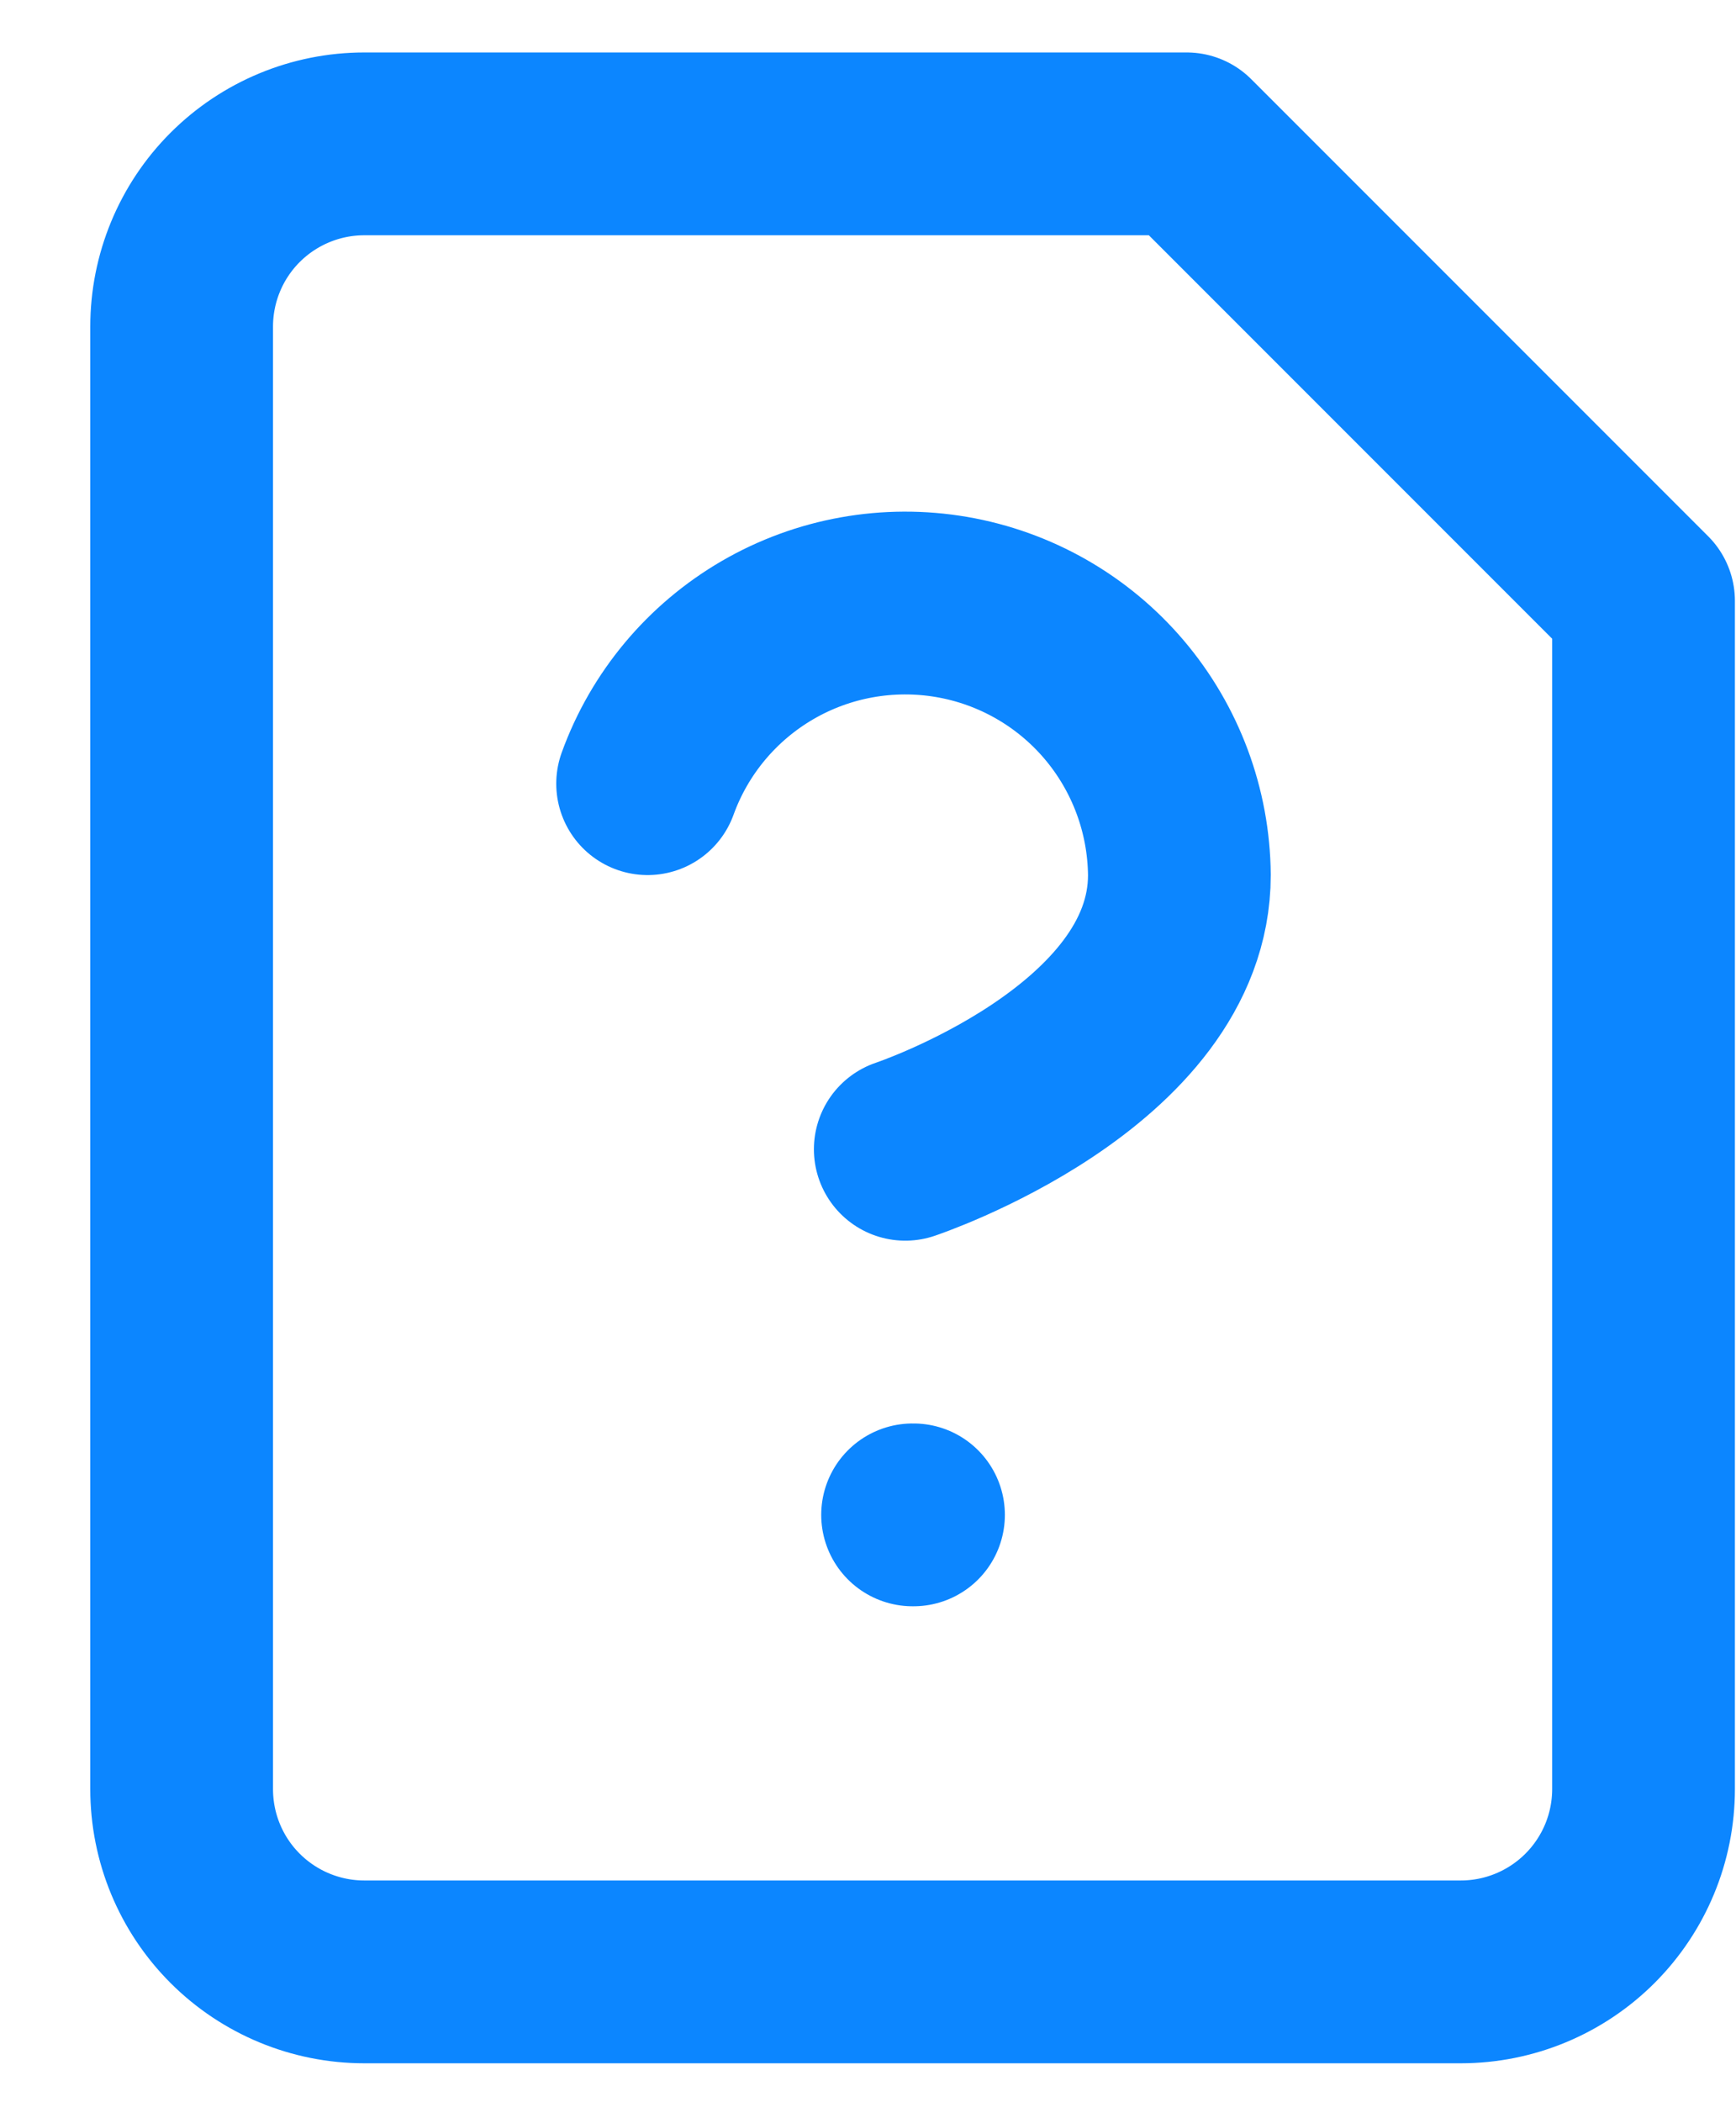
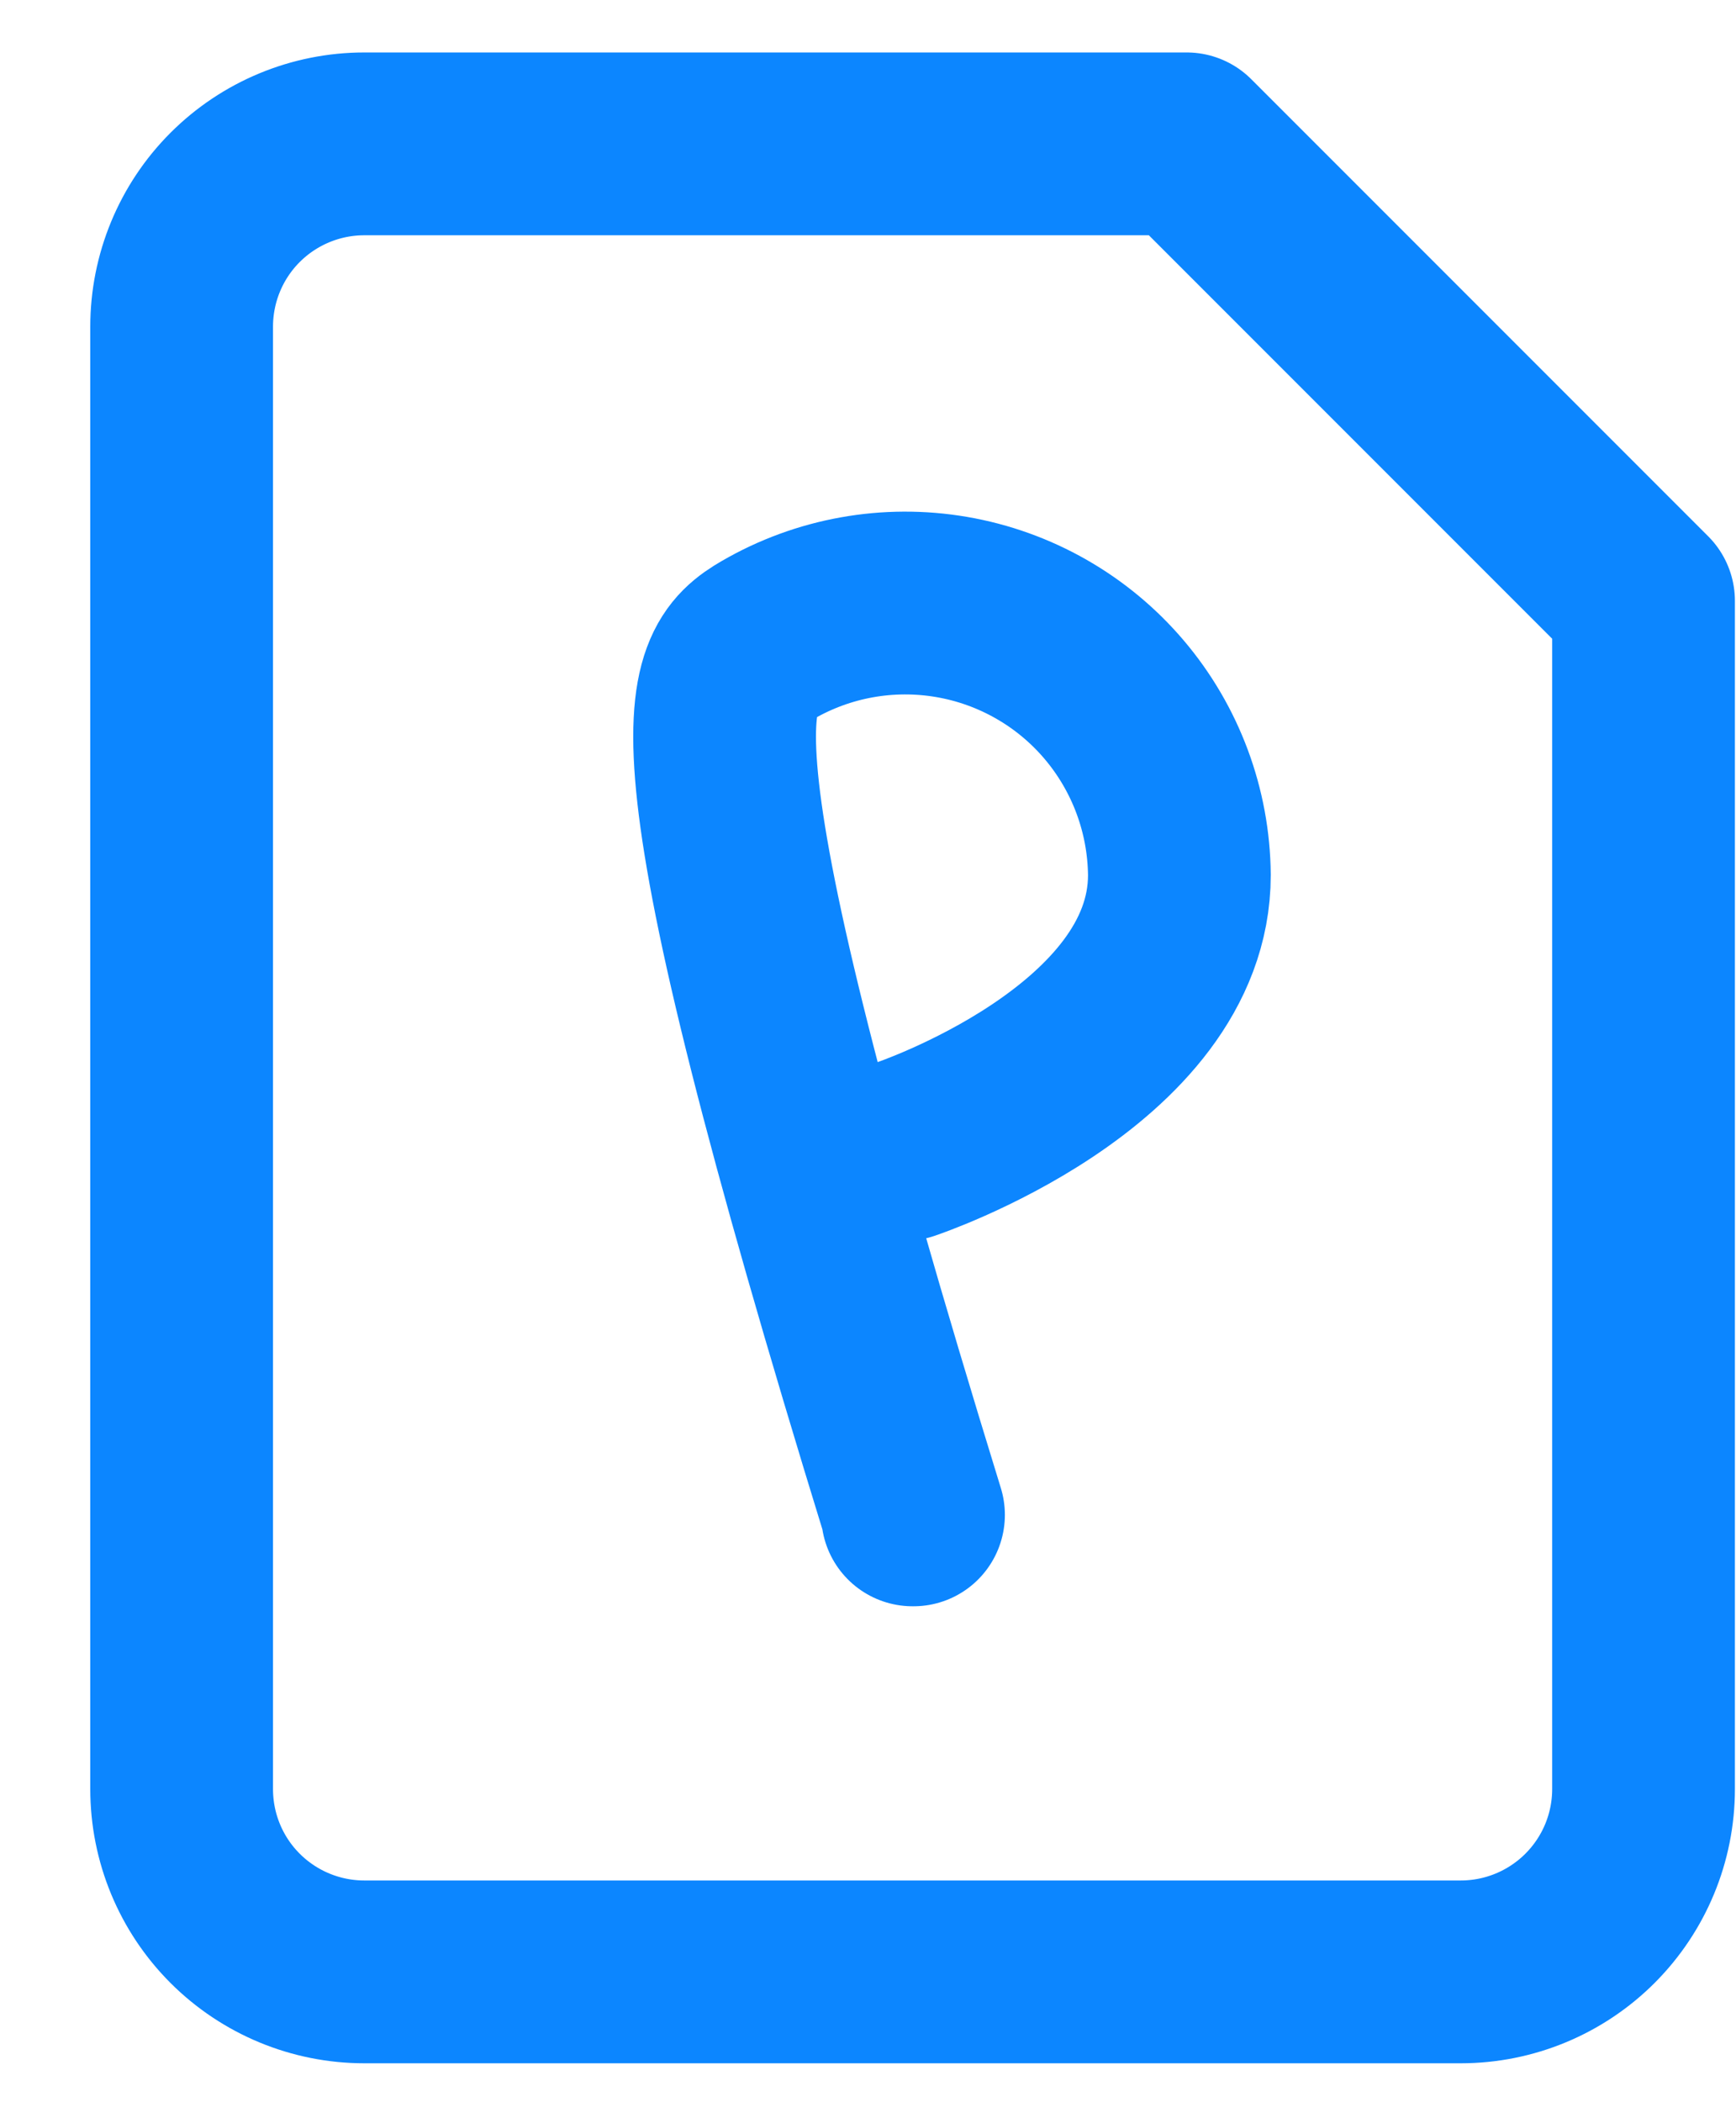
<svg xmlns="http://www.w3.org/2000/svg" width="19" height="23" viewBox="0 0 19 23" fill="none">
-   <path d="M9.988 16.574H9.998M7.088 8.574C7.327 7.913 7.792 7.357 8.401 7.003C9.009 6.65 9.722 6.522 10.416 6.641C11.109 6.76 11.739 7.119 12.194 7.655C12.649 8.191 12.902 8.871 12.908 9.574C12.908 11.574 9.908 12.574 9.908 12.574M12.988 1.574H3.987C3.457 1.574 2.948 1.785 2.573 2.16C2.198 2.535 1.988 3.044 1.988 3.574V19.574C1.988 20.105 2.198 20.613 2.573 20.988C2.948 21.363 3.457 21.574 3.987 21.574H15.988C16.518 21.574 17.027 21.363 17.402 20.988C17.777 20.613 17.988 20.105 17.988 19.574V6.574L12.988 1.574Z" stroke="#0C86FF" stroke-width="2" stroke-linecap="round" stroke-linejoin="round" />
+   <path d="M9.988 16.574H9.998C7.327 7.913 7.792 7.357 8.401 7.003C9.009 6.65 9.722 6.522 10.416 6.641C11.109 6.76 11.739 7.119 12.194 7.655C12.649 8.191 12.902 8.871 12.908 9.574C12.908 11.574 9.908 12.574 9.908 12.574M12.988 1.574H3.987C3.457 1.574 2.948 1.785 2.573 2.16C2.198 2.535 1.988 3.044 1.988 3.574V19.574C1.988 20.105 2.198 20.613 2.573 20.988C2.948 21.363 3.457 21.574 3.987 21.574H15.988C16.518 21.574 17.027 21.363 17.402 20.988C17.777 20.613 17.988 20.105 17.988 19.574V6.574L12.988 1.574Z" stroke="#0C86FF" stroke-width="2" stroke-linecap="round" stroke-linejoin="round" />
</svg>